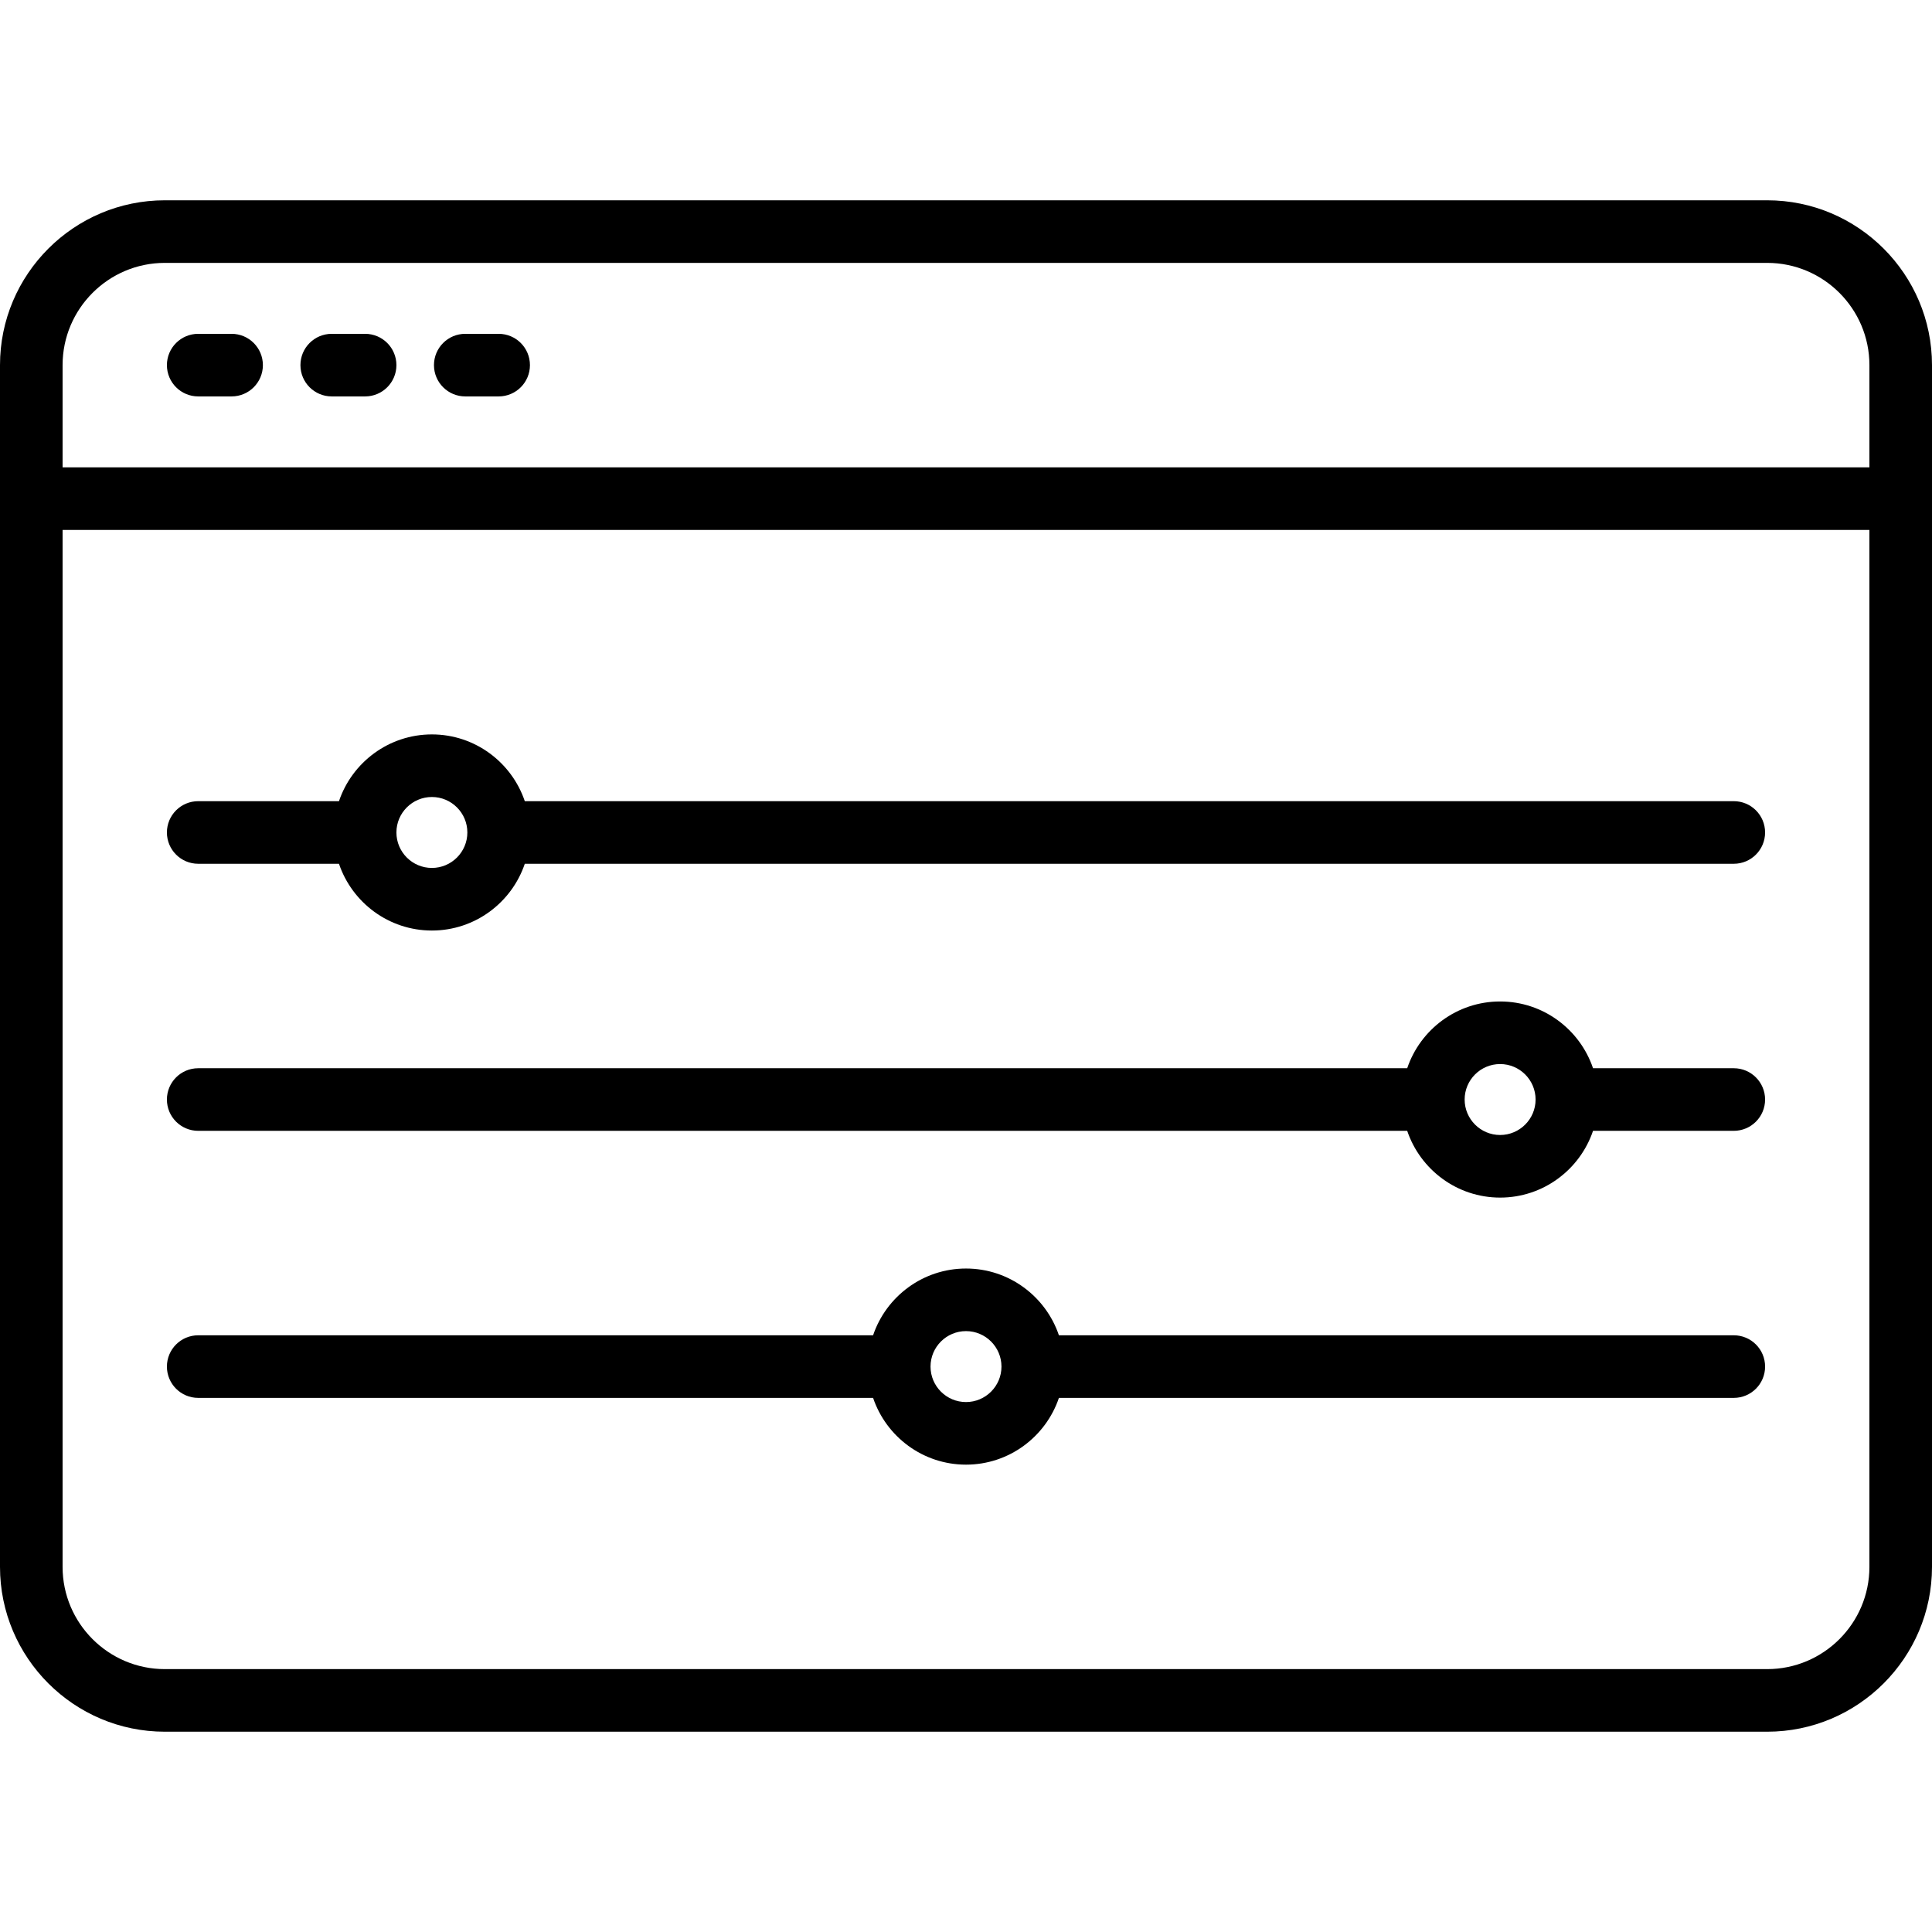
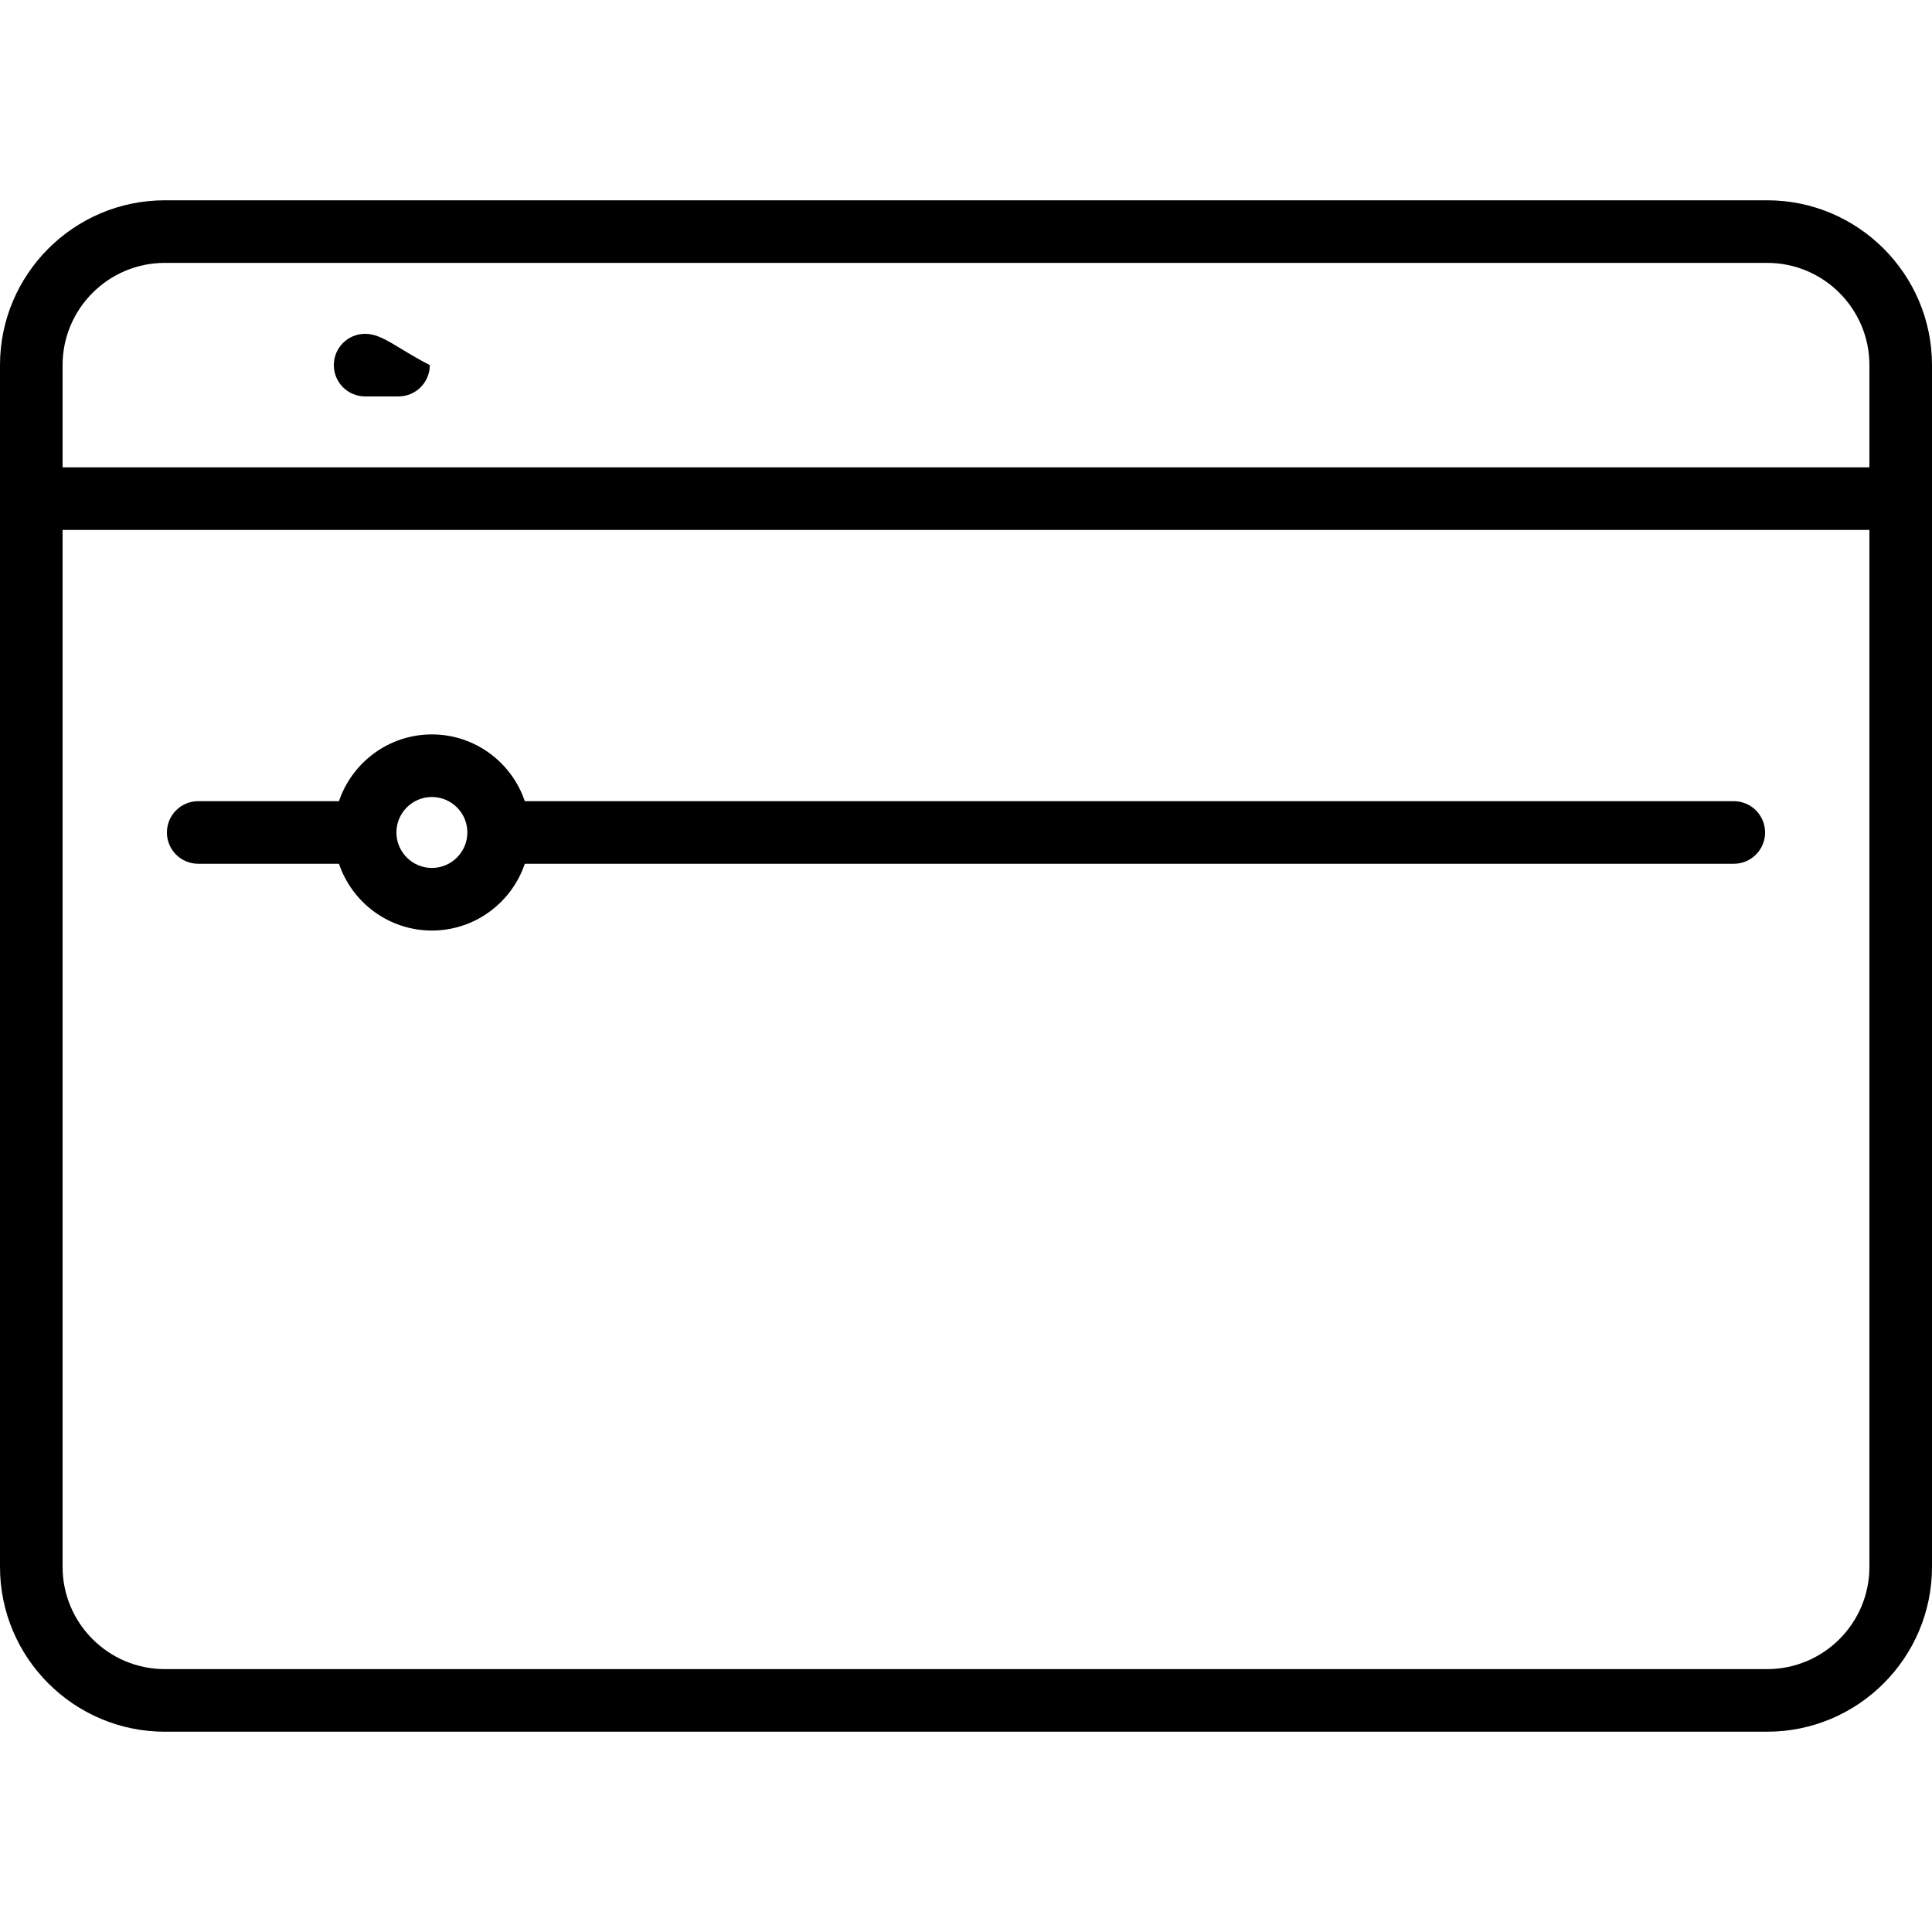
<svg xmlns="http://www.w3.org/2000/svg" version="1.1" id="Layer_1" x="0px" y="0px" viewBox="0 0 512 512" style="enable-background:new 0 0 512 512;" xml:space="preserve">
  <g>
    <g>
      <path d="M468.32,53.08H43.68C19.595,53.08,0,72.675,0,96.76V415.24c0,24.085,19.595,43.68,43.68,43.68H468.32    c24.085,0,43.68-19.595,43.68-43.68V96.76C512,72.675,492.405,53.08,468.32,53.08z M495.413,415.24    c0,14.939-12.154,27.093-27.093,27.093H43.68c-14.939,0-27.093-12.154-27.093-27.093V140.441h478.825V415.24z M495.413,123.853    H16.587V96.76c0-14.939,12.154-27.093,27.093-27.093H468.32c14.939,0,27.093,12.154,27.093,27.093V123.853z" />
    </g>
  </g>
  <g>
    <g>
-       <path d="M61.374,88.467h-8.847c-4.58,0-8.294,3.713-8.294,8.294c0,4.58,3.713,8.294,8.294,8.294h8.847    c4.58,0,8.294-3.713,8.294-8.294C69.667,92.18,65.954,88.467,61.374,88.467z" />
+       </g>
+   </g>
+   <g>
+     <g>
+       <path d="M96.76,88.467c-4.58,0-8.294,3.713-8.294,8.294c0,4.58,3.713,8.294,8.294,8.294h8.847    c4.58,0,8.294-3.713,8.294-8.294C105.054,92.18,101.341,88.467,96.76,88.467z" />
    </g>
  </g>
  <g>
    <g>
-       <path d="M96.76,88.467h-8.847c-4.58,0-8.294,3.713-8.294,8.294c0,4.58,3.713,8.294,8.294,8.294h8.847    c4.58,0,8.294-3.713,8.294-8.294C105.054,92.18,101.341,88.467,96.76,88.467z" />
-     </g>
-   </g>
-   <g>
-     <g>
-       <path d="M132.147,88.467H123.3c-4.58,0-8.294,3.713-8.294,8.294c0,4.58,3.713,8.294,8.294,8.294h8.847    c4.58,0,8.294-3.713,8.294-8.294C140.441,92.18,136.727,88.467,132.147,88.467z" />
-     </g>
+       </g>
  </g>
  <g>
    <g>
      <path d="M459.473,212.32H139.076c-3.47-10.273-13.193-17.693-24.622-17.693s-21.152,7.42-24.622,17.693H52.527    c-4.58,0-8.294,3.713-8.294,8.294c0,4.58,3.713,8.294,8.294,8.294h37.304c3.47,10.273,13.193,17.693,24.622,17.693    s21.152-7.42,24.622-17.693h320.397c4.58,0,8.294-3.713,8.294-8.294C467.767,216.033,464.053,212.32,459.473,212.32z     M114.454,230.013c-5.183,0-9.4-4.217-9.4-9.4c0-5.183,4.216-9.4,9.4-9.4s9.4,4.217,9.4,9.4    C123.853,225.796,119.637,230.013,114.454,230.013z" />
    </g>
  </g>
  <g>
    <g>
-       <path d="M459.473,283.093h-37.304c-3.47-10.273-13.193-17.693-24.622-17.693s-21.152,7.42-24.622,17.693H52.527    c-4.58,0-8.294,3.713-8.294,8.294c0,4.58,3.713,8.294,8.294,8.294h320.397c3.47,10.273,13.193,17.693,24.622,17.693    s21.152-7.42,24.622-17.693h37.304c4.58,0,8.294-3.713,8.294-8.294C467.767,286.806,464.053,283.093,459.473,283.093z     M397.546,300.786c-5.183,0-9.4-4.217-9.4-9.4s4.217-9.4,9.4-9.4s9.4,4.216,9.4,9.4S402.729,300.786,397.546,300.786z" />
-     </g>
+       </g>
  </g>
  <g>
    <g>
-       <path d="M459.473,353.866H280.622c-3.47-10.273-13.193-17.693-24.622-17.693s-21.152,7.42-24.622,17.693H52.527    c-4.58,0-8.294,3.713-8.294,8.294c0,4.58,3.713,8.294,8.294,8.294h178.851c3.47,10.273,13.193,17.693,24.622,17.693    s21.152-7.42,24.622-17.693h178.851c4.58,0,8.294-3.713,8.294-8.294C467.767,357.579,464.053,353.866,459.473,353.866z     M256,371.559c-5.183,0-9.4-4.217-9.4-9.4s4.217-9.4,9.4-9.4s9.4,4.216,9.4,9.4S261.183,371.559,256,371.559z" />
-     </g>
+       </g>
  </g>
  <g>
</g>
  <g>
</g>
  <g>
</g>
  <g>
</g>
  <g>
</g>
  <g>
</g>
  <g>
</g>
  <g>
</g>
  <g>
</g>
  <g>
</g>
  <g>
</g>
  <g>
</g>
  <g>
</g>
  <g>
</g>
  <g>
</g>
</svg>